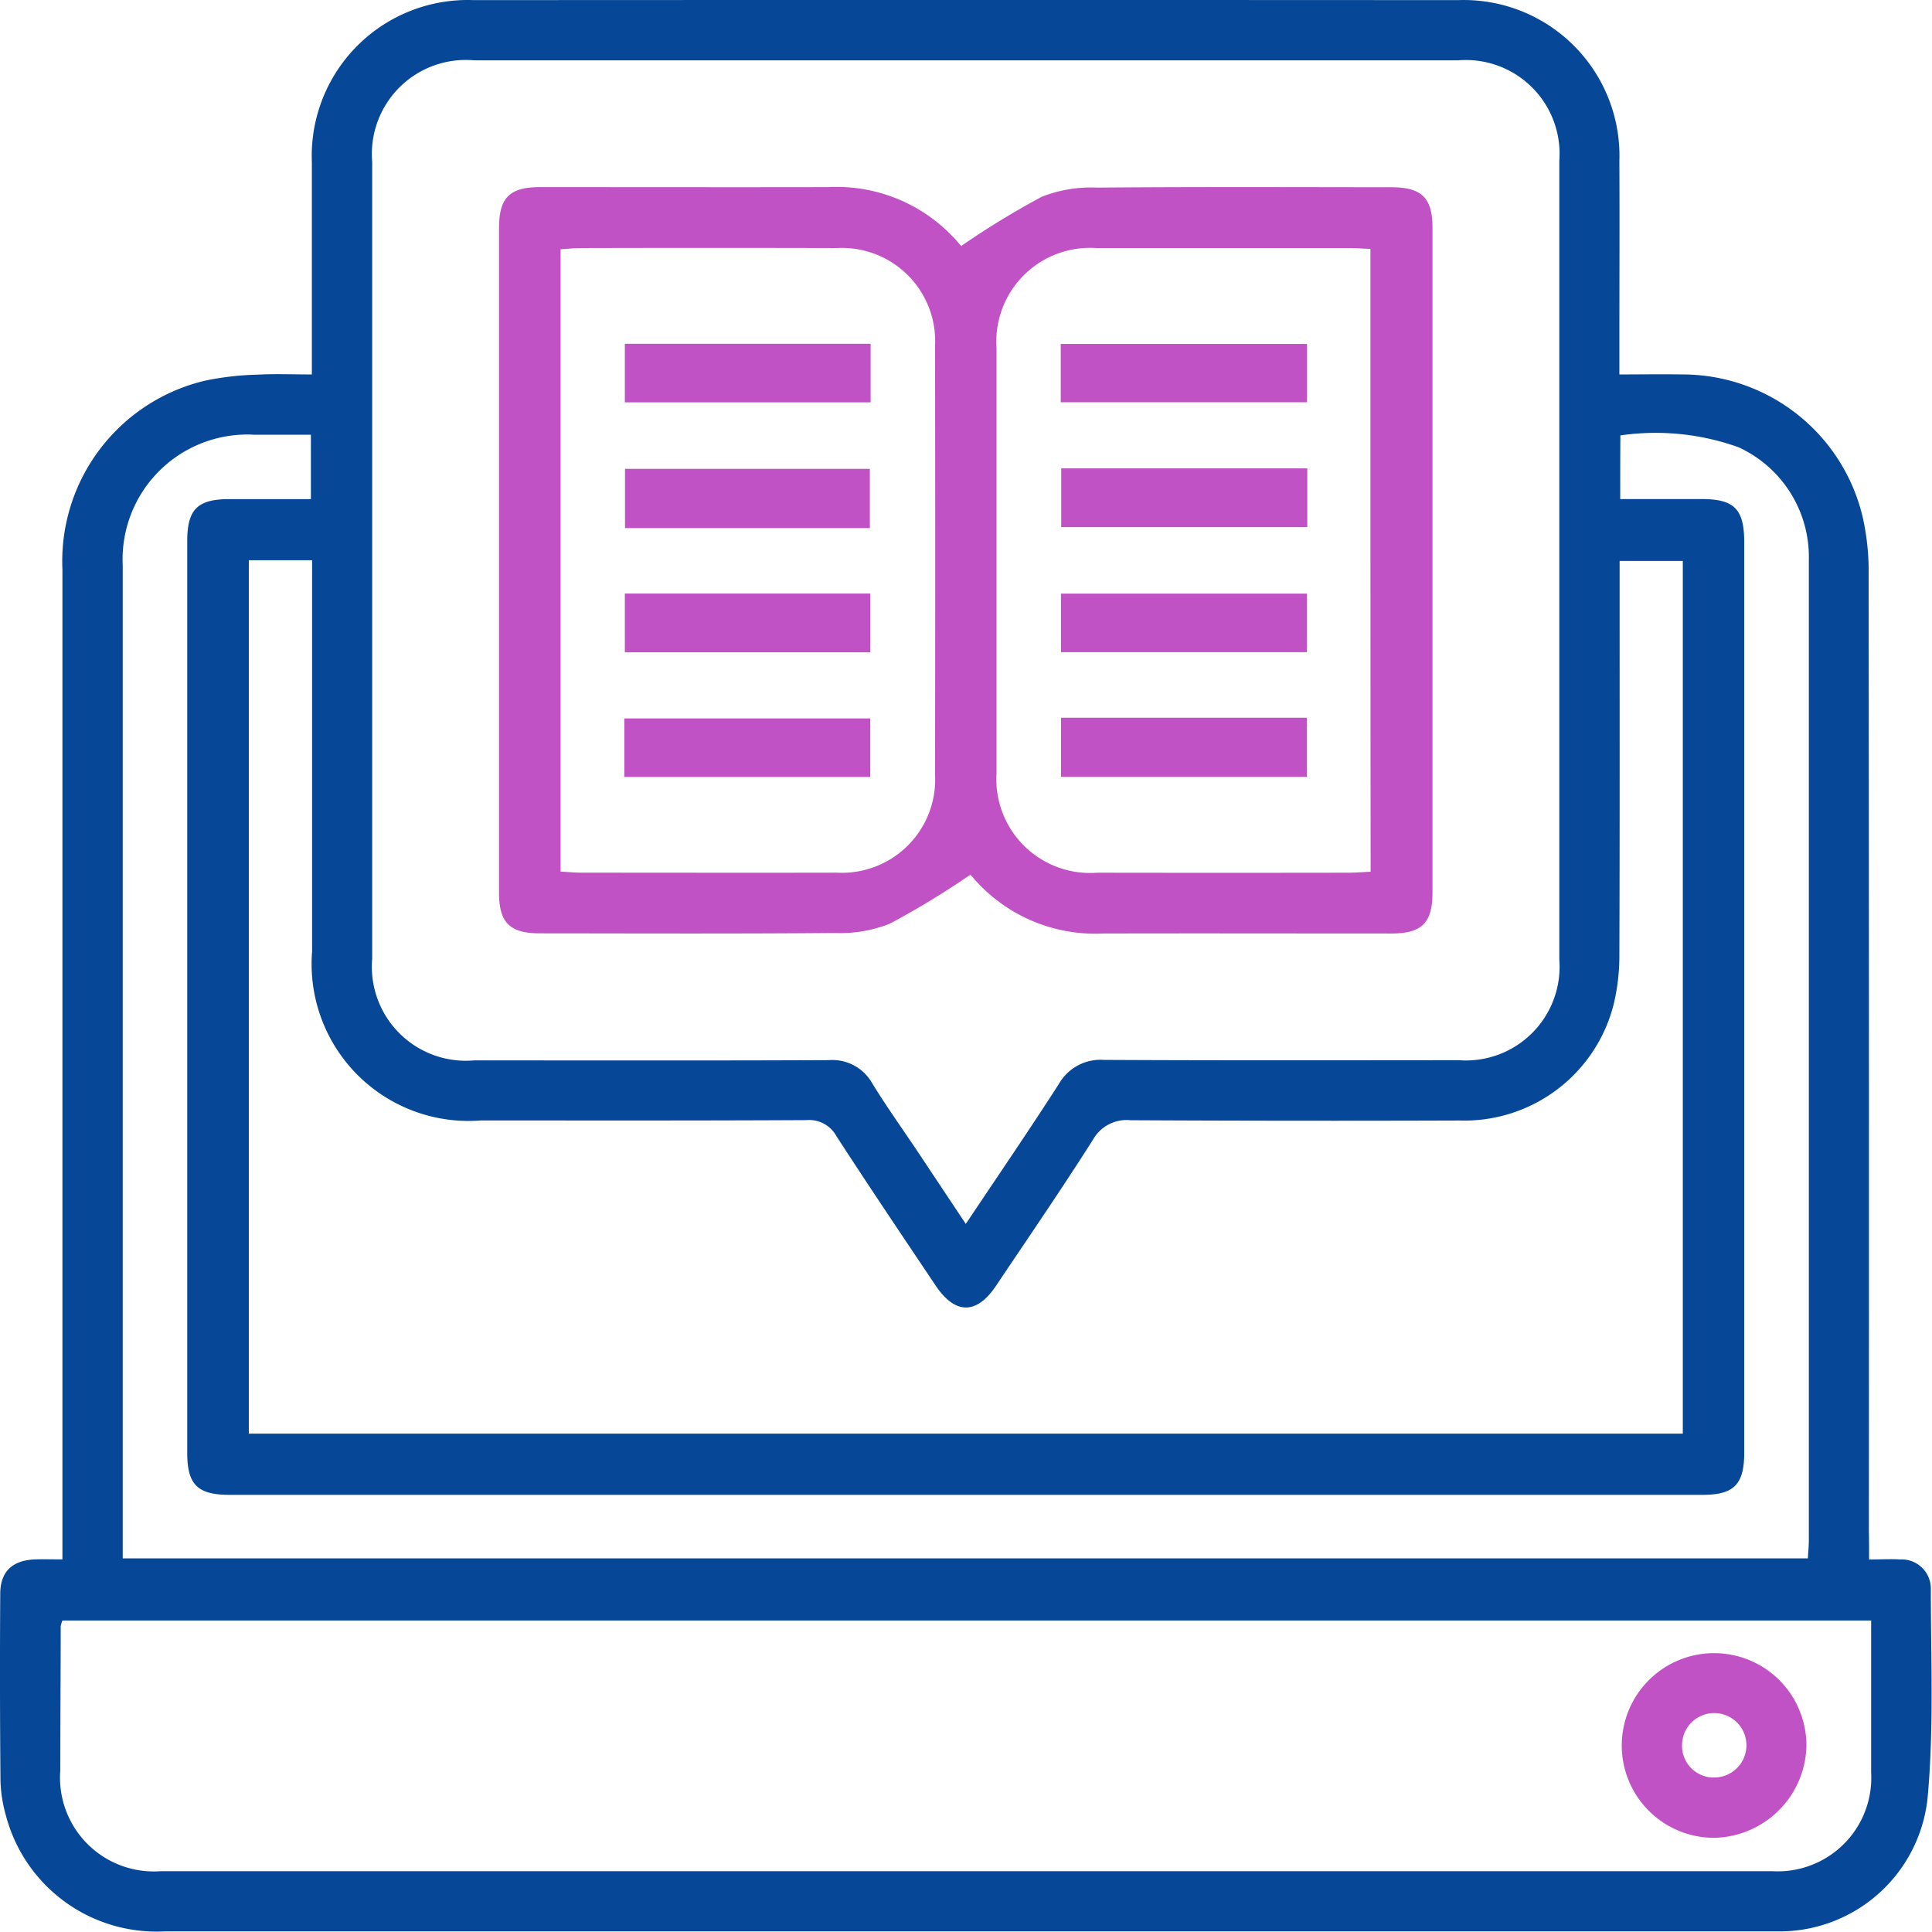
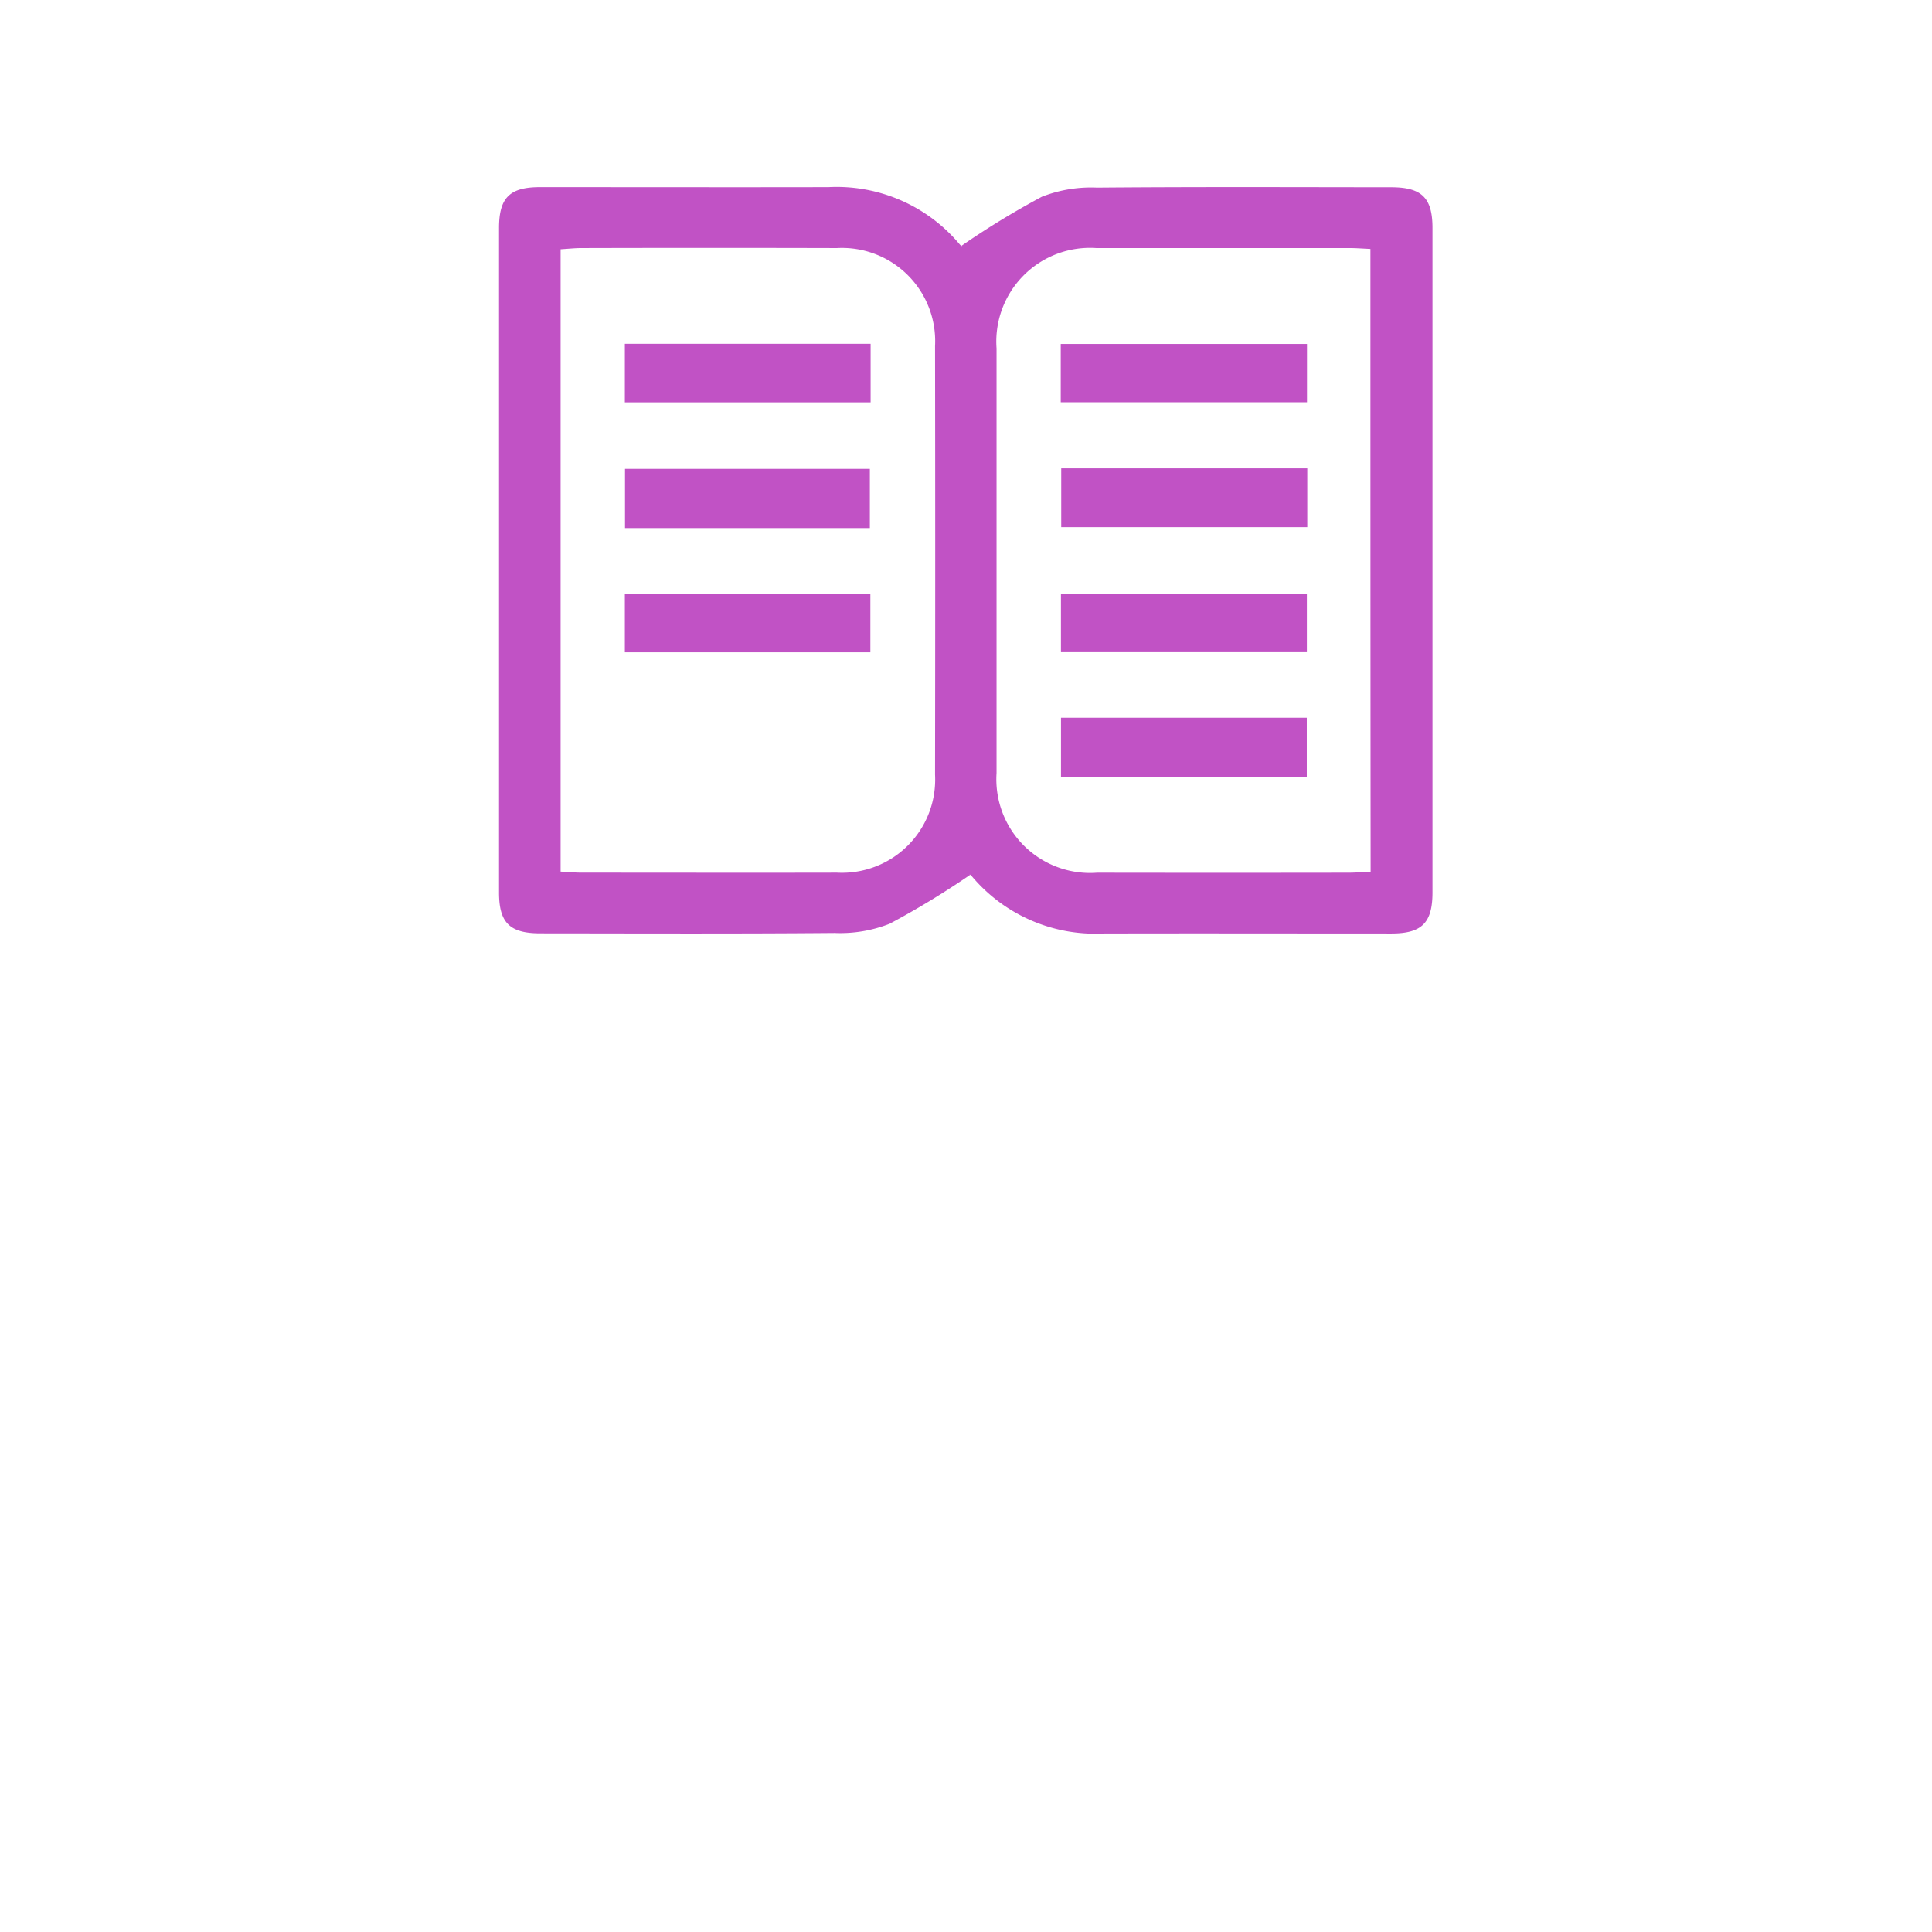
<svg xmlns="http://www.w3.org/2000/svg" width="48" height="48" viewBox="0 0 48 48">
  <defs>
    <clipPath id="clip-method">
      <rect width="48" height="48" />
    </clipPath>
  </defs>
  <g id="method" clip-path="url(#clip-method)">
    <g id="laptop" transform="translate(0 0)">
-       <path id="Path_31" data-name="Path 31" d="M52.564,44.825c.3,0,.54-.015.777,0a.724.724,0,0,1,.757.729c0,1.741.079,3.493-.083,5.221A3.7,3.7,0,0,1,50.3,54.066c-.1,0-.194,0-.29,0q-19.9,0-39.8,0a3.87,3.87,0,0,1-3.936-2.878,3.535,3.535,0,0,1-.135-.857q-.021-2.324-.006-4.648c0-.565.306-.841.883-.86.193-.006.386,0,.662,0V44.2q0-11.984,0-23.969a4.61,4.61,0,0,1,3.555-4.695,7.236,7.236,0,0,1,1.292-.147c.43-.024.863-.005,1.35-.005v-.57c0-1.566,0-3.131,0-4.7A3.875,3.875,0,0,1,17.9,6.084q12.226-.007,24.453,0a3.87,3.87,0,0,1,4.007,4c.008,1.566,0,3.131,0,4.7v.6c.543,0,1.053-.009,1.562,0a4.6,4.6,0,0,1,4.489,3.57,6.158,6.158,0,0,1,.142,1.39q.012,11.887.006,23.775C52.564,44.325,52.564,44.534,52.564,44.825ZM30.122,36.489c.816-1.221,1.58-2.338,2.311-3.475a1.19,1.19,0,0,1,1.12-.6c2.937.015,5.873.009,8.81.007a2.329,2.329,0,0,0,2.505-2.5q0-9.923,0-19.847A2.329,2.329,0,0,0,42.355,7.58H17.909A2.334,2.334,0,0,0,15.374,10.1q0,9.9,0,19.8a2.335,2.335,0,0,0,2.532,2.526c2.937,0,5.873.007,8.81-.006A1.137,1.137,0,0,1,27.8,33c.346.563.729,1.1,1.1,1.653ZM47.936,41.7V20.018h-1.57v.619c0,3.05.005,6.1-.006,9.15a5.179,5.179,0,0,1-.141,1.243A3.827,3.827,0,0,1,42.4,33.92q-4.091.014-8.182-.007a.958.958,0,0,0-.939.488c-.778,1.225-1.6,2.423-2.408,3.628-.483.719-1.016.714-1.5-.011-.826-1.232-1.655-2.463-2.462-3.708a.771.771,0,0,0-.743-.4c-2.695.014-5.39.009-8.085.008a3.9,3.9,0,0,1-4.2-4.2q0-4.575,0-9.15V20H12.309V41.7ZM7.679,46.342a.7.7,0,0,0-.044.139c0,1.194-.01,2.388-.01,3.581a2.331,2.331,0,0,0,2.5,2.508q4.623,0,9.245,0,15.392,0,30.785,0a2.324,2.324,0,0,0,2.46-2.452c0-.71,0-1.42,0-2.13V46.342Zm38.7-27.862c.708,0,1.366,0,2.024,0,.814,0,1.059.249,1.059,1.077q0,11.306,0,22.611c0,.794-.254,1.052-1.035,1.052h-36.6c-.791,0-1.048-.255-1.048-1.039q0-11.33,0-22.659c0-.787.255-1.039,1.045-1.041.671,0,1.343,0,2.027,0v-1.6H12.434a3.1,3.1,0,0,0-3.258,3.244q0,12.08,0,24.16v.513H51.043c.009-.168.024-.309.024-.45q0-12.177,0-24.354a3,3,0,0,0-1.744-2.8,6.092,6.092,0,0,0-2.938-.295C46.381,17.438,46.381,17.919,46.381,18.479Z" transform="translate(-6.127 -6.081)" fill="#064797" />
      <path id="Path_32" data-name="Path 32" d="M113.618,43.523a20.682,20.682,0,0,1,1.995-1.218,3.348,3.348,0,0,1,1.37-.227c2.437-.021,4.873-.011,7.31-.009.759,0,1.026.262,1.026,1.012q0,8.254,0,16.508c0,.756-.264,1.02-1.018,1.021-2.388,0-4.777-.006-7.165,0a4.007,4.007,0,0,1-3.254-1.413c-.039-.046-.093-.079-.051-.044a20.871,20.871,0,0,1-2,1.215,3.353,3.353,0,0,1-1.369.229c-2.437.021-4.873.011-7.31.009-.759,0-1.024-.262-1.025-1.013q0-8.254,0-16.508c0-.756.263-1.019,1.018-1.019,2.388,0,4.777.005,7.165,0a3.987,3.987,0,0,1,3.254,1.412C113.6,43.523,113.659,43.557,113.618,43.523Zm-9.961,15.549c.207.011.364.026.522.026,2.114,0,4.228.005,6.343,0a2.316,2.316,0,0,0,2.438-2.433q.008-5.326,0-10.652a2.316,2.316,0,0,0-2.437-2.433q-3.171-.008-6.343,0c-.17,0-.34.019-.523.03C103.657,48.782,103.657,53.9,103.657,59.072Zm20.12-15.47c-.2-.009-.36-.022-.518-.022q-3.147,0-6.294,0a2.328,2.328,0,0,0-2.477,2.491q0,5.278,0,10.555a2.328,2.328,0,0,0,2.5,2.473q3.123.005,6.246,0c.173,0,.346-.015.548-.024C123.777,53.912,123.777,48.787,123.777,43.6Z" transform="translate(-89.729 -37.417)" fill="#c152c5" />
-       <path id="Path_37" data-name="Path 37" d="M320.4,328.684a2.294,2.294,0,1,1,2.306-2.271A2.337,2.337,0,0,1,320.4,328.684Zm-.025-1.5a.8.8,0,1,0-.759-.826A.791.791,0,0,0,320.377,327.187Z" transform="translate(-277.826 -283.024)" fill="#c152c5" />
      <path id="Path_38" data-name="Path 38" d="M132.406,72.216v1.455H126.3V72.216Z" transform="translate(-110.776 -63.675)" fill="#c152c5" />
      <path id="Path_39" data-name="Path 39" d="M132.442,97.746h-6.083V96.275h6.083Z" transform="translate(-110.831 -84.626)" fill="#c152c5" />
      <path id="Path_40" data-name="Path 40" d="M132.441,121.717h-6.1v-1.46h6.1Z" transform="translate(-110.817 -105.511)" fill="#c152c5" />
-       <path id="Path_41" data-name="Path 41" d="M126.23,145.728v-1.454h6.11v1.454Z" transform="translate(-110.719 -126.425)" fill="#c152c5" />
      <path id="Path_42" data-name="Path 42" d="M210.2,73.689V72.24h6.118v1.449Z" transform="translate(-183.846 -63.695)" fill="#c152c5" />
      <path id="Path_43" data-name="Path 43" d="M216.387,96.2V97.66h-6.113V96.2Z" transform="translate(-183.908 -84.563)" fill="#c152c5" />
      <path id="Path_44" data-name="Path 44" d="M210.219,121.731v-1.455h6.11v1.455Z" transform="translate(-183.86 -105.528)" fill="#c152c5" />
      <path id="Path_45" data-name="Path 45" d="M210.232,144.154h6.107v1.468h-6.107Z" transform="translate(-183.872 -126.322)" fill="#c152c5" />
    </g>
  </g>
</svg>